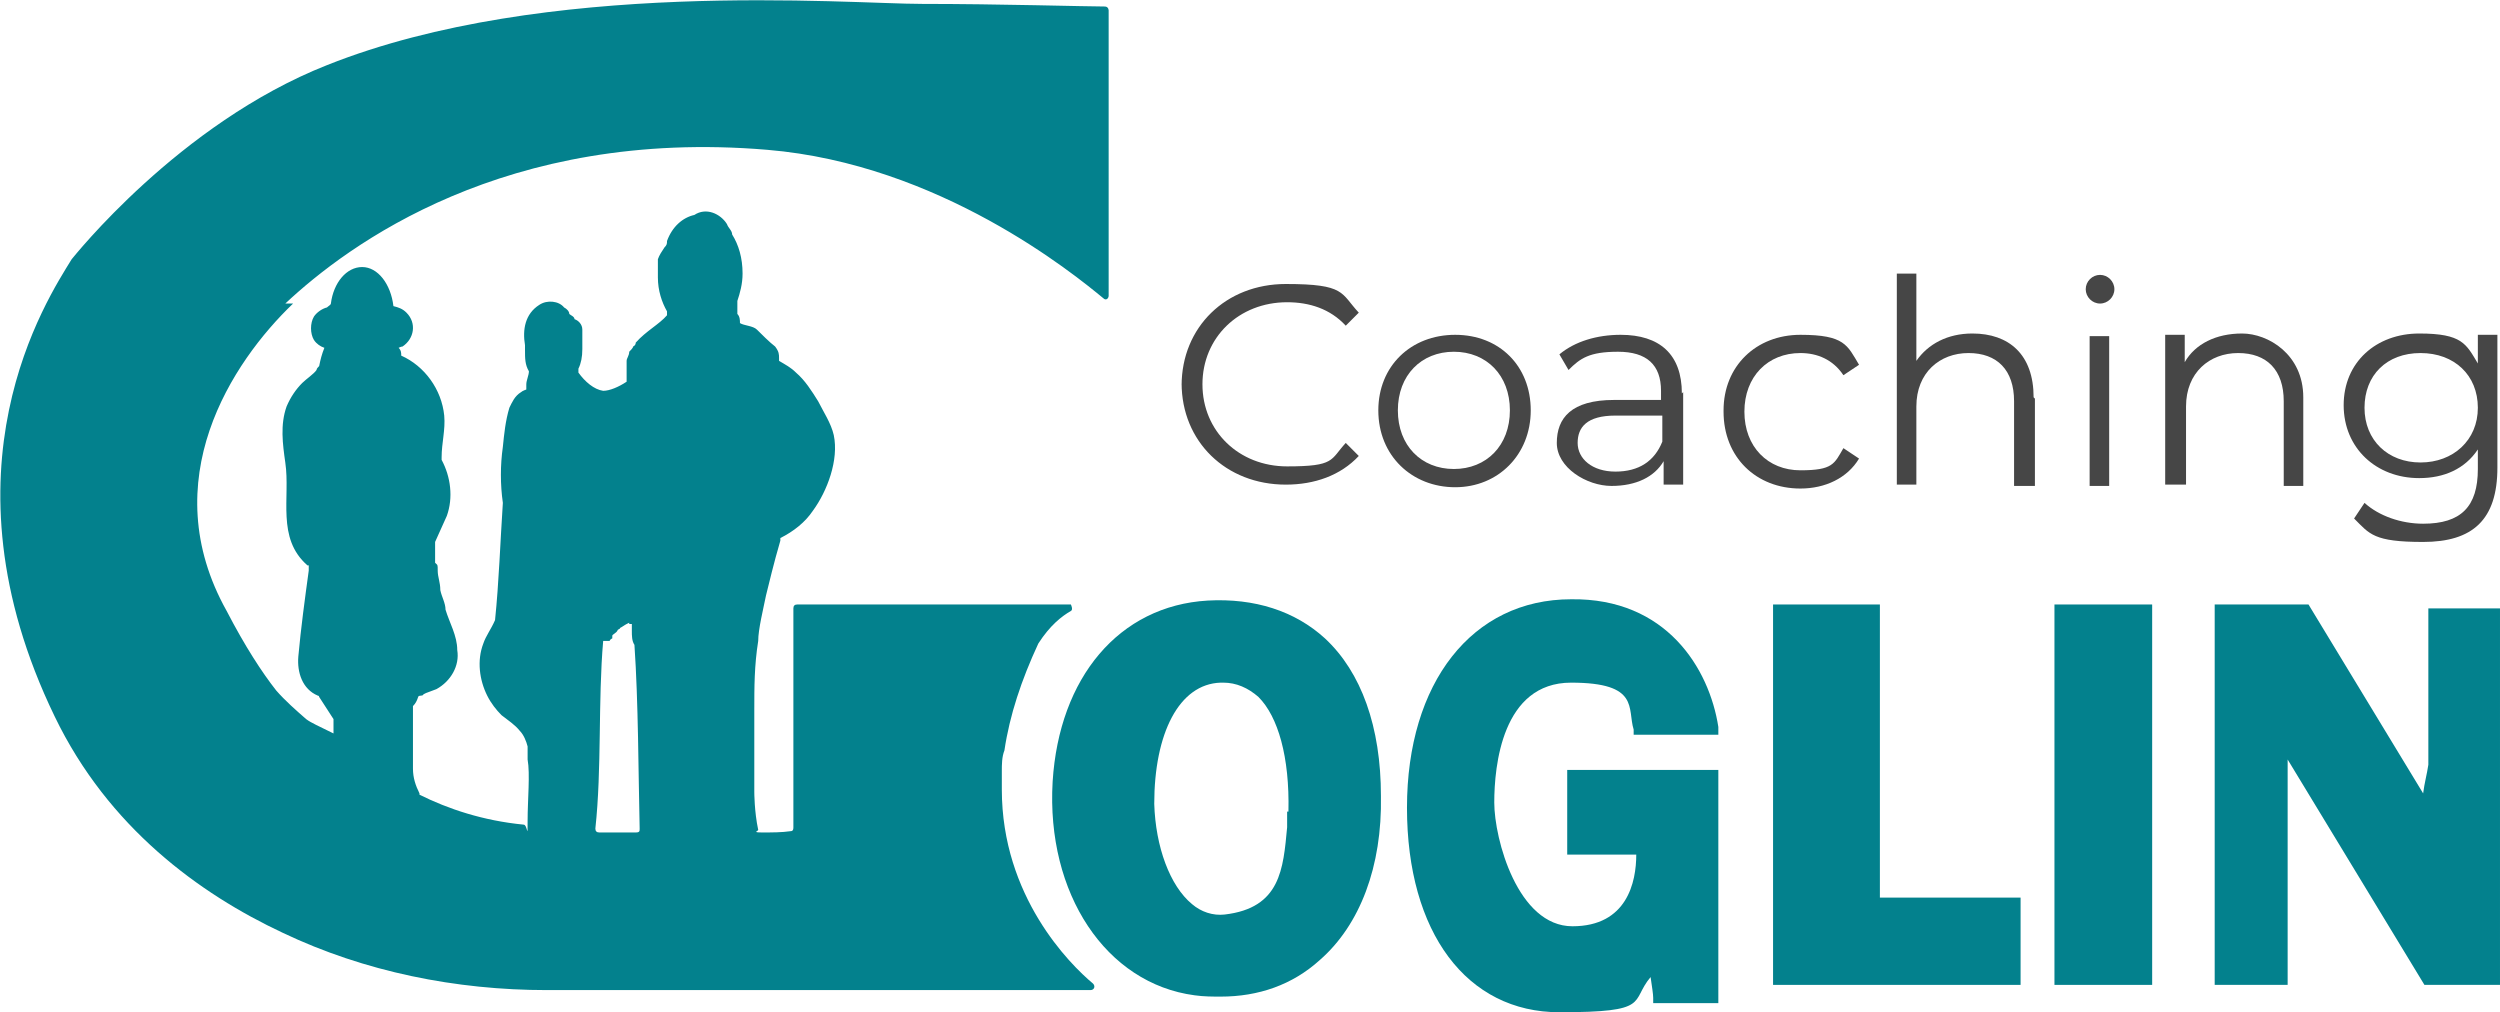
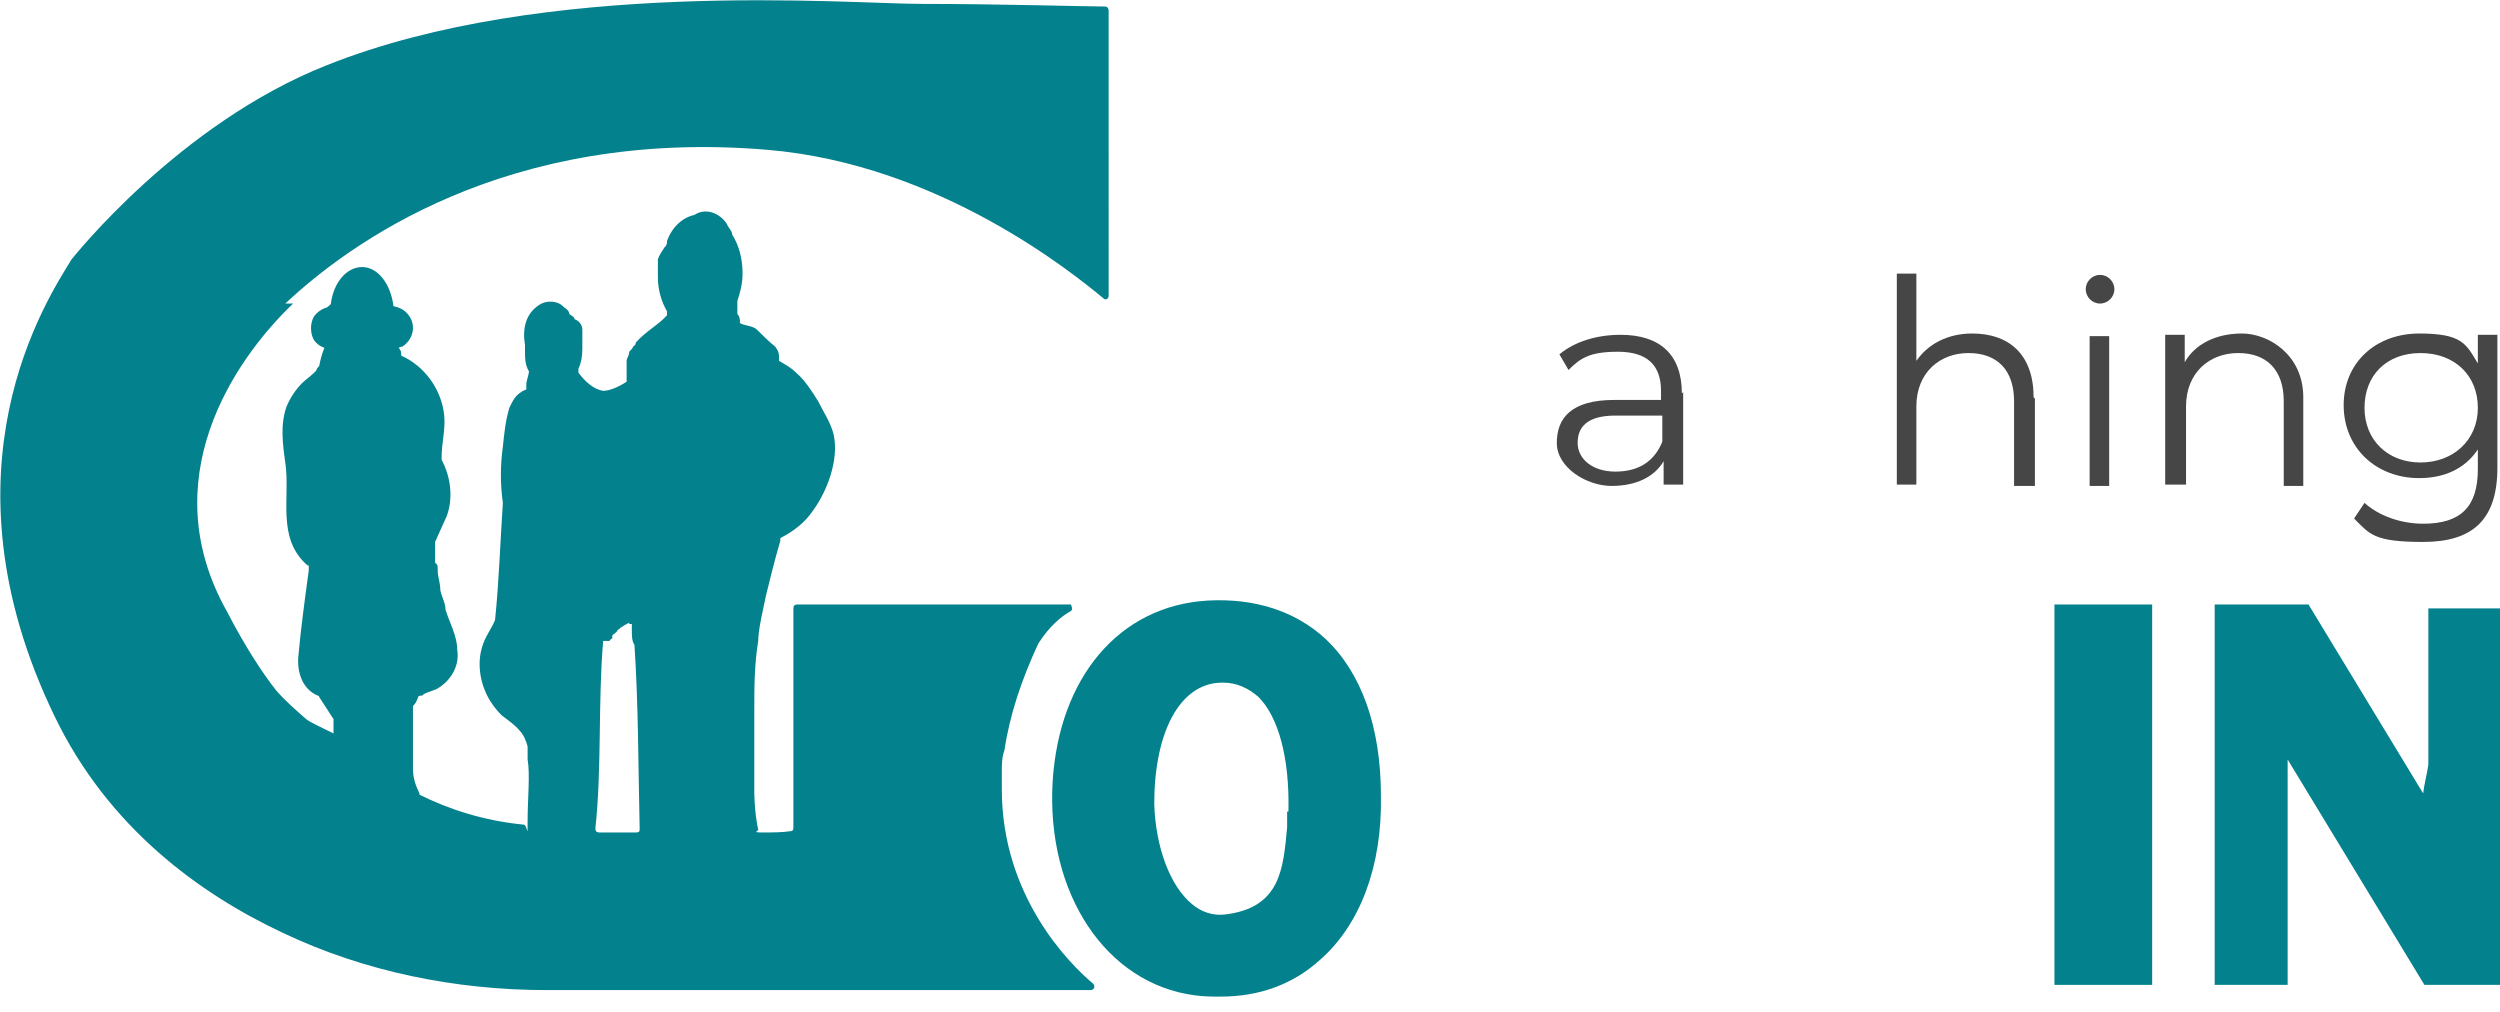
<svg xmlns="http://www.w3.org/2000/svg" id="uuid-3044d80a-22b7-4049-9fe0-171bbe7b353c" viewBox="0 0 191.9 77.7">
  <defs>
    <style>.uuid-7dee41d1-9a20-4b47-a519-c8a4bb75a4e8{fill:#03818d;}.uuid-dad80108-fecc-4dbf-b271-9fd740e77173{fill:#464646;}.uuid-a344fd59-768b-4617-87b1-34ae0797c074{isolation:isolate;}</style>
  </defs>
  <path class="uuid-7dee41d1-9a20-4b47-a519-c8a4bb75a4e8" d="m101.7,49c-2.3-2.1-5.4-3.1-9-2.9-6.8.4-11.4,5.9-11.9,13.9-.5,8.6,4.1,15.5,10.9,16.4.7.1,1.4.1,2,.1,2.9,0,5.5-.9,7.6-2.8,3.1-2.7,4.8-7.2,4.7-12.6,0-5.3-1.5-9.5-4.3-12.1Zm-2.9,13.3c0,.4,0,.8,0,1.2-.3,3.2-.5,6.2-4.8,6.7-.9.1-1.8-.2-2.5-.8-1.7-1.4-2.8-4.4-2.9-7.7,0-5.4,1.9-9.2,5.1-9.3h.2c1,0,1.9.4,2.7,1.1,1.5,1.5,2.4,4.6,2.3,8.8Z" />
-   <polygon class="uuid-7dee41d1-9a20-4b47-a519-c8a4bb75a4e8" points="154.3 68.9 144.3 68.9 144.3 46.4 136.1 46.4 136.1 75.6 138.4 75.6 144.3 75.6 155.1 75.6 155.1 68.9 154.3 68.9" />
  <rect class="uuid-7dee41d1-9a20-4b47-a519-c8a4bb75a4e8" x="157.7" y="46.4" width="7.5" height="29.2" />
  <path class="uuid-7dee41d1-9a20-4b47-a519-c8a4bb75a4e8" d="m186.4,46.7v12c-.1.7-.3,1.4-.4,2.2l-8.8-14.5h-7.2v29.2h5.6v-17.3l10.5,17.3h5.8v-28.9h-5.5Z" />
-   <path class="uuid-7dee41d1-9a20-4b47-a519-c8a4bb75a4e8" d="m120.2,65.6h5.4c0,2.1-.7,5.5-4.9,5.5s-6-6.7-6-9.5.6-9.2,5.9-9.2,4.3,2,4.8,3.6v.4h6.5v-.6c-.7-4.5-4-9.9-11.3-9.8-7.6,0-12.6,6.4-12.6,16s4.6,15.7,11.7,15.7,5.4-.8,7-2.7c.1.7.2,1.3.2,1.6v.4h5v-17.9h-11.6v6.5Z" />
  <path class="uuid-7dee41d1-9a20-4b47-a519-c8a4bb75a4e8" d="m21.9,23.3c4.8-4.5,16.9-13.5,37-11.8,13.2,1.1,23.5,9.5,25.8,11.4.2.2.4,0,.4-.2V.8c0,0,0-.3-.3-.3-1.4,0-8.2-.2-14-.2S41.9-1.7,25.1,5C13.7,9.5,5.6,19.8,5.5,19.9h0c-1.9,3.1-10.5,16.1-1.3,35.1,4.1,8.5,11.1,13.6,17.5,16.6,6.3,3,13.3,4.4,20.3,4.4h41.7c.3,0,.4-.3.2-.5-1.8-1.5-7-6.7-7-14.9v-1.4c0-.5,0-1.1.2-1.6h0c.4-2.7,1.3-5.4,2.6-8.2h0c.9-1.4,1.8-2.1,2.5-2.5.2-.1,0-.5,0-.5h-21c-.2,0-.3.1-.3.3v16.8c0,.1,0,.3-.2.3-.7.1-1.4.1-2.2.1s-.3-.1-.3-.2c-.3-1.4-.3-2.9-.3-2.9,0-1.9,0-4.3,0-6.2s0-3.5.3-5.4c0-.9.4-2.5.6-3.5.2-.8.6-2.5,1.1-4.2,0-.1,0-.1,0-.2,1-.5,1.9-1.2,2.5-2.1,1.1-1.5,2-3.9,1.6-5.8-.2-.9-.8-1.8-1.2-2.6-.5-.8-1-1.6-1.7-2.2-.4-.4-.8-.6-1.3-.9,0,0,0-.1,0-.2,0-.3,0-.5-.3-.9-.4-.3-1.1-1-1.4-1.3s-1-.3-1.3-.5c0-.2,0-.5-.2-.7,0-.1,0-.2,0-.3h0c0-.2,0-.3,0-.5h0v-.2c.2-.6.4-1.3.4-2.1,0-1.2-.3-2.2-.8-3,0-.3-.3-.5-.4-.8-.5-.8-1.6-1.3-2.5-.7h0c-.9.2-1.7.9-2.1,2,0,.2,0,.3-.2.5h0c-.2.3-.4.6-.5.9,0,.4,0,.8,0,1.2,0,.1,0,.2,0,.2,0,1,.3,1.9.7,2.6,0,.1,0,.2,0,.3-.6.7-1.6,1.2-2.4,2.1h0q0,.2-.2.3c0,.1-.2.3-.3.4h0c0,.3-.2.5-.2.7,0,.5,0,1,0,1.4s0,.2,0,.2c-.6.4-1.3.7-1.8.7-.7-.1-1.4-.7-1.9-1.4,0-.1,0-.2,0-.3.2-.4.3-.9.3-1.5s0-.5,0-.7c0-.3,0-.5,0-.8,0-.4-.3-.7-.6-.8,0-.2-.3-.3-.4-.4,0-.2-.2-.4-.4-.5-.4-.5-1.3-.6-1.9-.2-1.1.7-1.3,1.9-1.1,3.1v.4c0,.6,0,1.1.3,1.6,0,.3-.2.7-.2,1v.4c0,0-.3.1-.4.2-.5.3-.7.8-.9,1.2-.3,1-.4,2-.5,3-.2,1.4-.2,2.9,0,4.3h0c-.2,3-.3,6.1-.6,9h0c-.3.7-.7,1.2-.9,1.8-.5,1.3-.3,2.8.3,4,.3.6.7,1.1,1.1,1.5.5.4,1,.7,1.4,1.2.3.3.5.8.6,1.2h0c0,.4,0,.7,0,1,.2,1.1,0,3.1,0,4.7s0,.3-.3.3c-3.1-.3-5.8-1.2-8-2.3,0,0,0-.1,0-.1-.3-.6-.5-1.2-.5-1.9,0-1.6,0-3.2,0-4.8.2-.2.3-.4.4-.7h0s0-.1.2-.1.2-.1.2-.1c0,0,.2-.1.2-.1.3-.1.5-.2.8-.3,1.1-.6,1.8-1.8,1.6-3,0-1.1-.6-2.1-.9-3.1,0-.5-.3-1-.4-1.5,0-.6-.2-1-.2-1.5s0-.4-.2-.6v-.4h0v-.4h0c0-.3,0-.4,0-.6s0-.2,0-.2c.3-.7.6-1.3.9-2,.5-1.4.3-3-.4-4.3v-.2c0-1.1.3-2.1.2-3.2-.2-2-1.5-3.8-3.3-4.6,0-.2,0-.4-.2-.6,0,0,.2-.1.3-.1.9-.6,1.1-1.8.3-2.6-.3-.3-.6-.4-1-.5h0c-.2-1.7-1.2-3-2.4-3s-2.2,1.2-2.4,2.8c0,.1-.2.2-.3.3-.4.1-.8.4-1,.7-.3.5-.3,1.3,0,1.8.2.3.5.5.8.6-.2.5-.3.9-.4,1.4-.1.1-.2.2-.2.3-.2.3-.8.7-1.1,1-.5.5-.9,1.1-1.2,1.8-.5,1.4-.3,2.9-.1,4.3.4,2.7-.7,5.8,1.7,7.9h.1v.4c-.3,2.2-.6,4.4-.8,6.6-.1,1.2.3,2.5,1.5,3,0,0,.1,0,.1.1.4.6.7,1.1,1.1,1.7v.3c0,.3,0,.5,0,.8-1.2-.6-1.7-.8-2.1-1.1-.8-.7-1.6-1.4-2.3-2.2h0c-1.1-1.4-2.4-3.4-3.8-6.1-5.6-10,.4-19.1,5.1-23.6Zm9.5,30.6h0Zm0,0h0Zm15.4-4.7q0-.1.2-.2v-.2h0c0-.1.3-.2.4-.4h0c0-.1.2-.1.2-.2.2-.1.3-.2.5-.3h0c0,0,.2-.1.2-.1h0q0,0,0,0s0,0,0,.1h.2c0,.1,0,.2,0,.2,0,.1,0,.1,0,.2h0v.3-.2c0,.4,0,.8.2,1.1h0c.3,4.4.3,9.8.4,14.1,0,.2,0,.3-.3.3h-2.8c-.2,0-.3-.1-.3-.3.5-4.6.2-9.8.6-14.4Z" />
  <g class="uuid-a344fd59-768b-4617-87b1-34ae0797c074">
-     <path class="uuid-dad80108-fecc-4dbf-b271-9fd740e77173" d="m90.7,29.6c0-4.5,3.4-7.8,8-7.8s4.2.7,5.6,2.2l-1,1c-1.2-1.3-2.8-1.8-4.5-1.8-3.7,0-6.5,2.7-6.5,6.3s2.8,6.3,6.5,6.3,3.3-.5,4.5-1.8l1,1c-1.4,1.5-3.4,2.2-5.6,2.2-4.6,0-8-3.3-8-7.8Z" />
-     <path class="uuid-dad80108-fecc-4dbf-b271-9fd740e77173" d="m105.8,31.5c0-3.4,2.5-5.8,5.9-5.8s5.8,2.4,5.8,5.8-2.5,5.9-5.8,5.9-5.9-2.4-5.9-5.9Zm10.1,0c0-2.7-1.8-4.5-4.3-4.5s-4.3,1.8-4.3,4.5,1.8,4.5,4.3,4.5,4.3-1.8,4.3-4.5Z" />
    <path class="uuid-dad80108-fecc-4dbf-b271-9fd740e77173" d="m129.2,30.1v7.1h-1.5v-1.8c-.7,1.2-2.1,1.9-4,1.9s-4.2-1.4-4.2-3.3,1.1-3.3,4.4-3.3h3.6v-.7c0-2-1.1-3-3.3-3s-2.9.5-3.8,1.4l-.7-1.2c1.2-1,2.9-1.5,4.7-1.5,3,0,4.7,1.5,4.7,4.5Zm-1.6,3.7v-1.9h-3.6c-2.2,0-2.9.9-2.9,2.1s1.1,2.2,2.9,2.2,3-.8,3.6-2.3Z" />
-     <path class="uuid-dad80108-fecc-4dbf-b271-9fd740e77173" d="m132.3,31.5c0-3.4,2.5-5.8,5.9-5.8s3.6.8,4.5,2.3l-1.2.8c-.8-1.2-2-1.7-3.3-1.7-2.5,0-4.3,1.8-4.3,4.5s1.8,4.5,4.3,4.5,2.6-.5,3.3-1.7l1.2.8c-.9,1.5-2.6,2.3-4.5,2.3-3.4,0-5.9-2.4-5.9-5.9Z" />
    <path class="uuid-dad80108-fecc-4dbf-b271-9fd740e77173" d="m156.2,30.6v6.7h-1.6v-6.5c0-2.4-1.3-3.7-3.5-3.7s-4,1.5-4,4.1v6h-1.5v-16.2h1.5v6.7c.9-1.3,2.4-2.1,4.3-2.1,2.8,0,4.7,1.6,4.7,4.9Z" />
    <path class="uuid-dad80108-fecc-4dbf-b271-9fd740e77173" d="m160.1,22.2c0-.6.5-1.1,1.1-1.1s1.1.5,1.1,1.1-.5,1.1-1.1,1.1-1.1-.5-1.1-1.1Zm.3,3.6h1.5v11.5h-1.5v-11.5Z" />
    <path class="uuid-dad80108-fecc-4dbf-b271-9fd740e77173" d="m176.8,30.6v6.7h-1.5v-6.5c0-2.4-1.3-3.7-3.5-3.7s-4,1.5-4,4.1v6h-1.6v-11.5h1.5v2.1c.8-1.4,2.4-2.2,4.4-2.2s4.7,1.6,4.7,4.9Z" />
    <path class="uuid-dad80108-fecc-4dbf-b271-9fd740e77173" d="m191.7,25.8v10.1c0,4-1.9,5.7-5.7,5.7s-4.1-.6-5.3-1.8l.8-1.2c1.1,1,2.8,1.6,4.5,1.6,2.9,0,4.2-1.3,4.2-4.2v-1.5c-1,1.5-2.6,2.2-4.5,2.2-3.3,0-5.8-2.3-5.8-5.6s2.5-5.5,5.8-5.5,3.6.8,4.5,2.3v-2.2h1.5Zm-1.5,5.5c0-2.5-1.8-4.2-4.4-4.2s-4.3,1.7-4.3,4.2,1.8,4.2,4.3,4.2,4.4-1.7,4.4-4.2Z" />
  </g>
</svg>